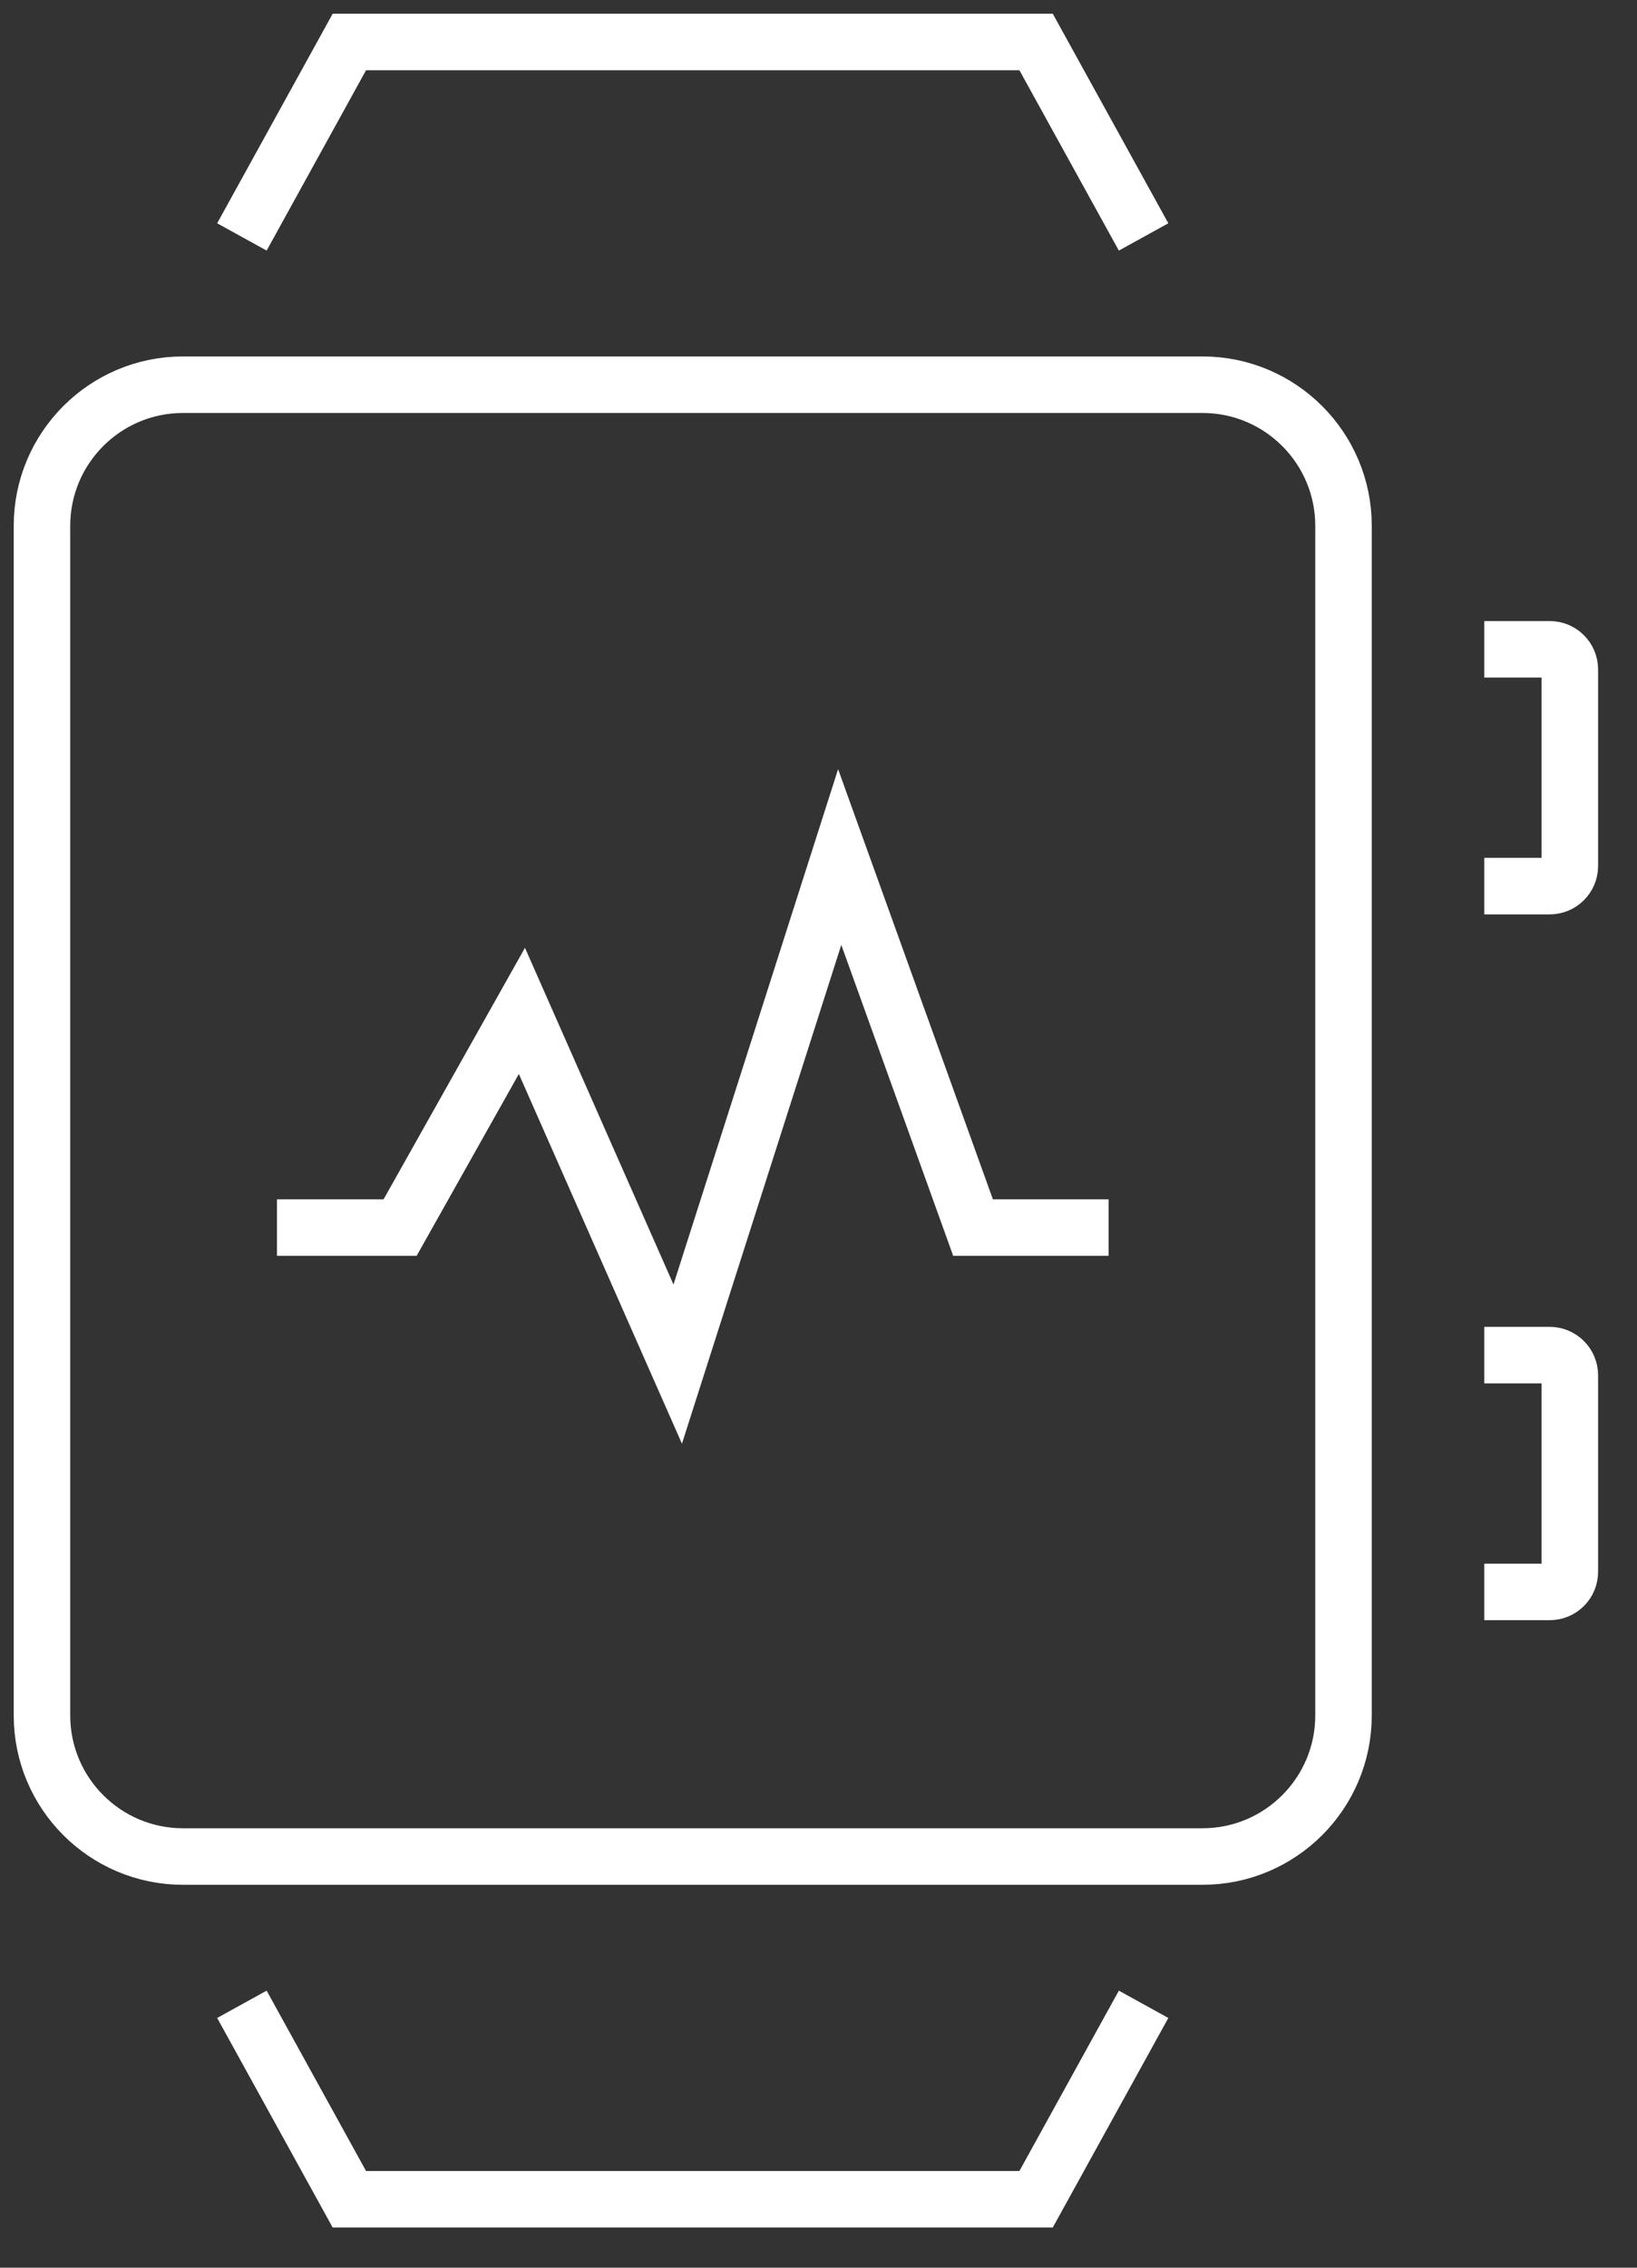
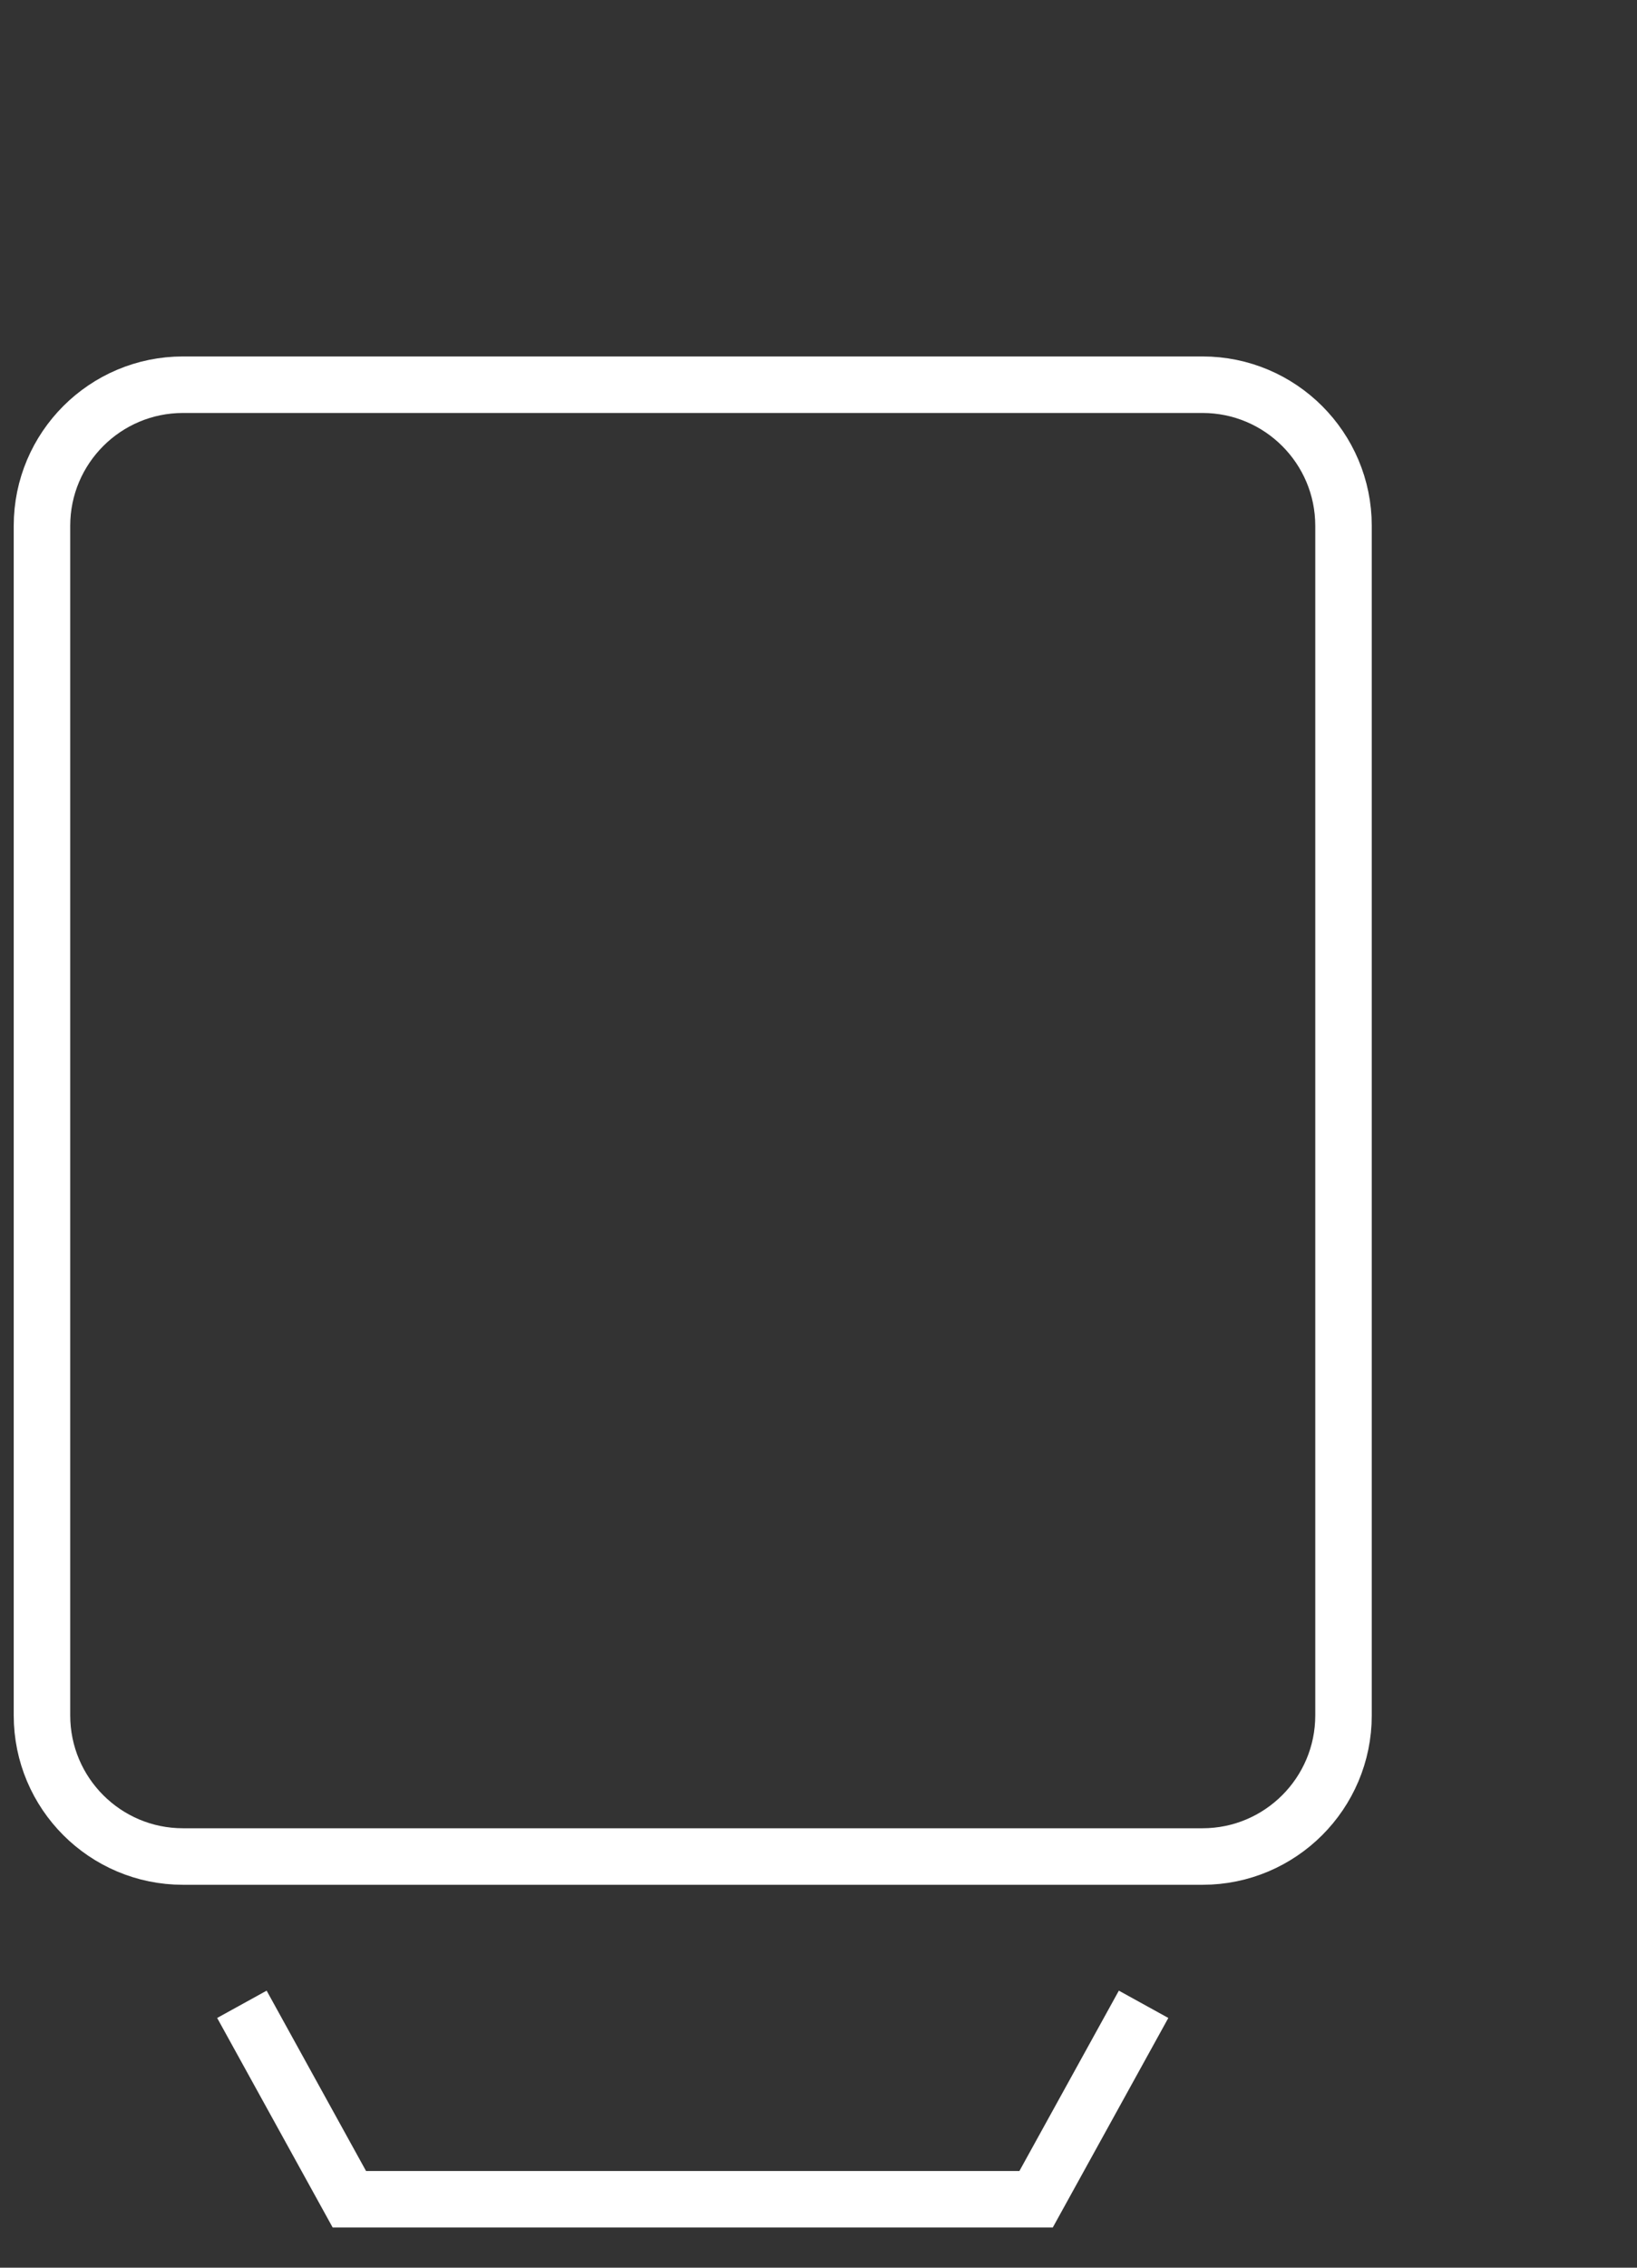
<svg xmlns="http://www.w3.org/2000/svg" width="39" height="54" viewBox="0 0 39 54" fill="none">
  <rect x="0" y="0" width="39" height="54" fill="#333333" stroke="none" />
-   <path d="M6.598 29.232H9.532L12.434 24.072L16.146 32.483L20.005 20.408L23.182 29.232H26.412" stroke="white" stroke-width="1.346" stroke-miterlimit="10" />
  <path d="M28.648 9.161H4.36C2.505 9.161 1 10.666 1 12.522V40.848C1 42.704 2.505 44.209 4.36 44.209H28.648C30.503 44.209 32.008 42.704 32.008 40.848V12.522C32.008 10.666 30.503 9.161 28.648 9.161Z" stroke="white" stroke-width="1.346" stroke-miterlimit="10" />
-   <path d="M27.245 5.642L24.684 1H16.504H8.323L5.763 5.642" stroke="white" stroke-width="1.346" stroke-miterlimit="10" />
  <path d="M27.245 47.728L24.684 52.37H16.504H8.323L5.763 47.728" stroke="white" stroke-width="1.346" stroke-miterlimit="10" />
-   <path d="M35.361 15.462H36.92C37.186 15.462 37.4 15.676 37.4 15.941V20.622C37.4 20.887 37.184 21.101 36.92 21.101H35.361" stroke="white" stroke-width="1.346" stroke-miterlimit="10" />
-   <path d="M35.361 37.908H36.92C37.186 37.908 37.4 37.694 37.4 37.428V32.748C37.4 32.483 37.184 32.269 36.92 32.269H35.361" stroke="white" stroke-width="1.346" stroke-miterlimit="10" />
</svg>